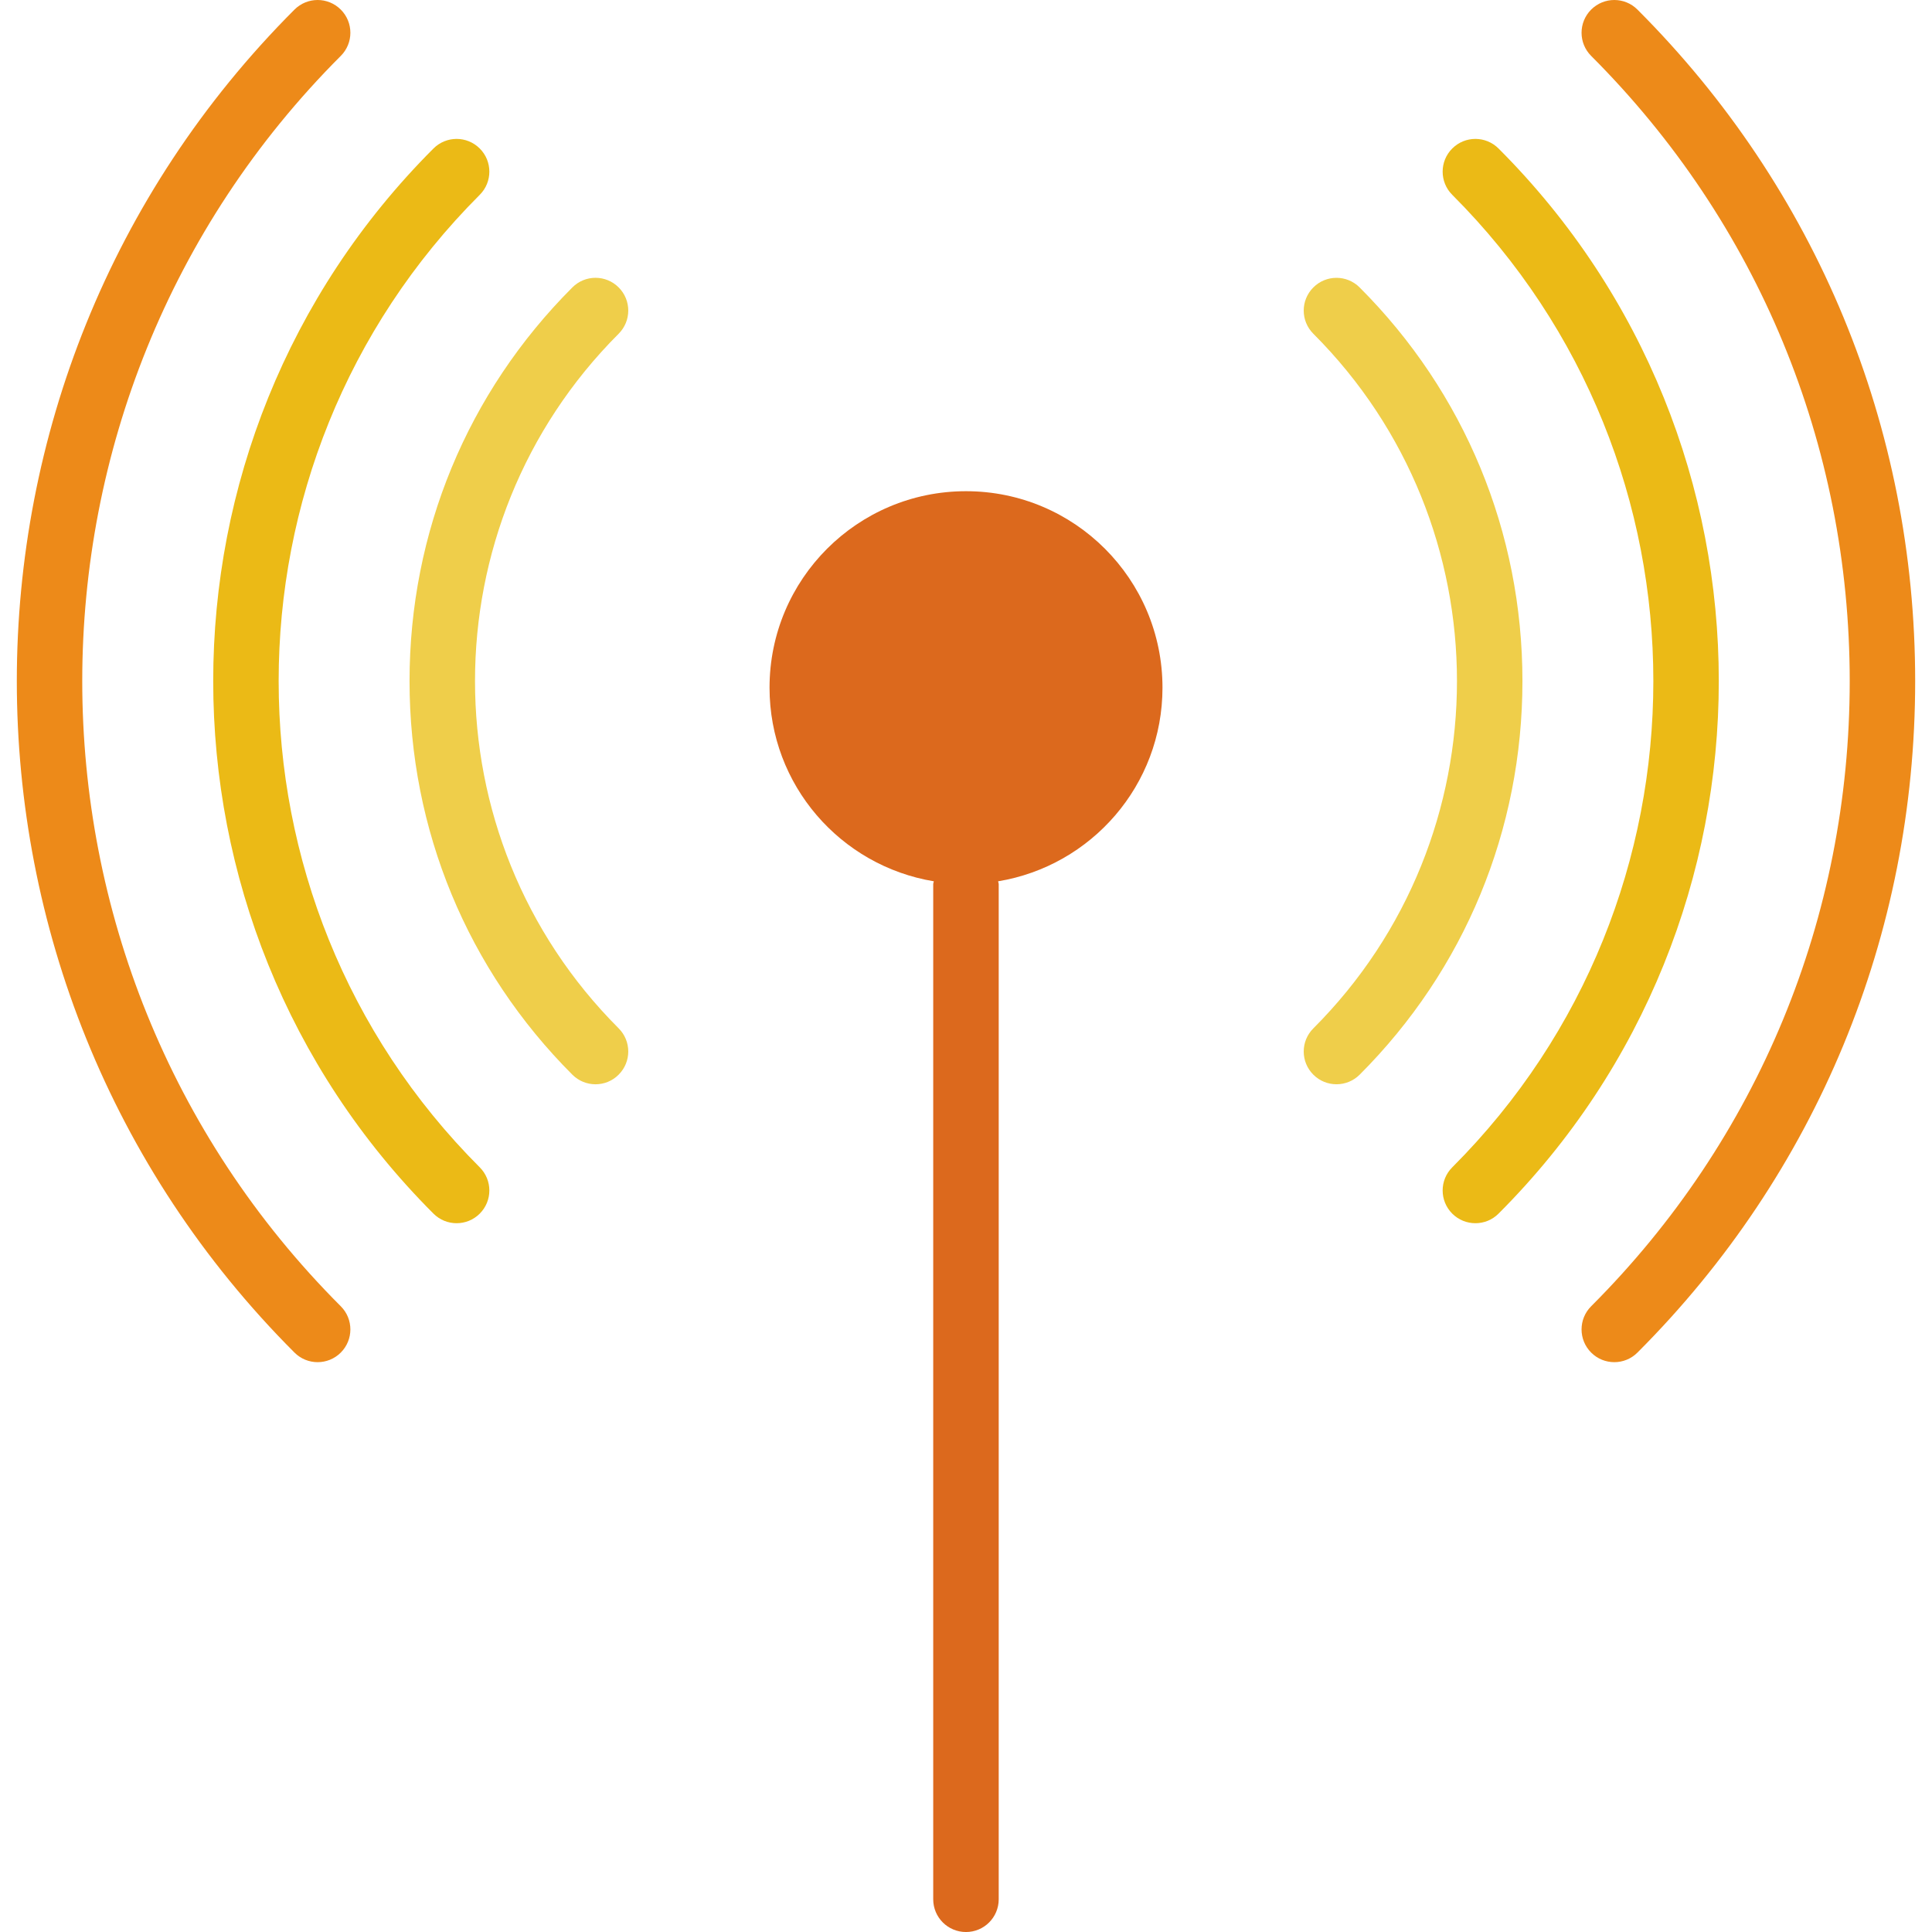
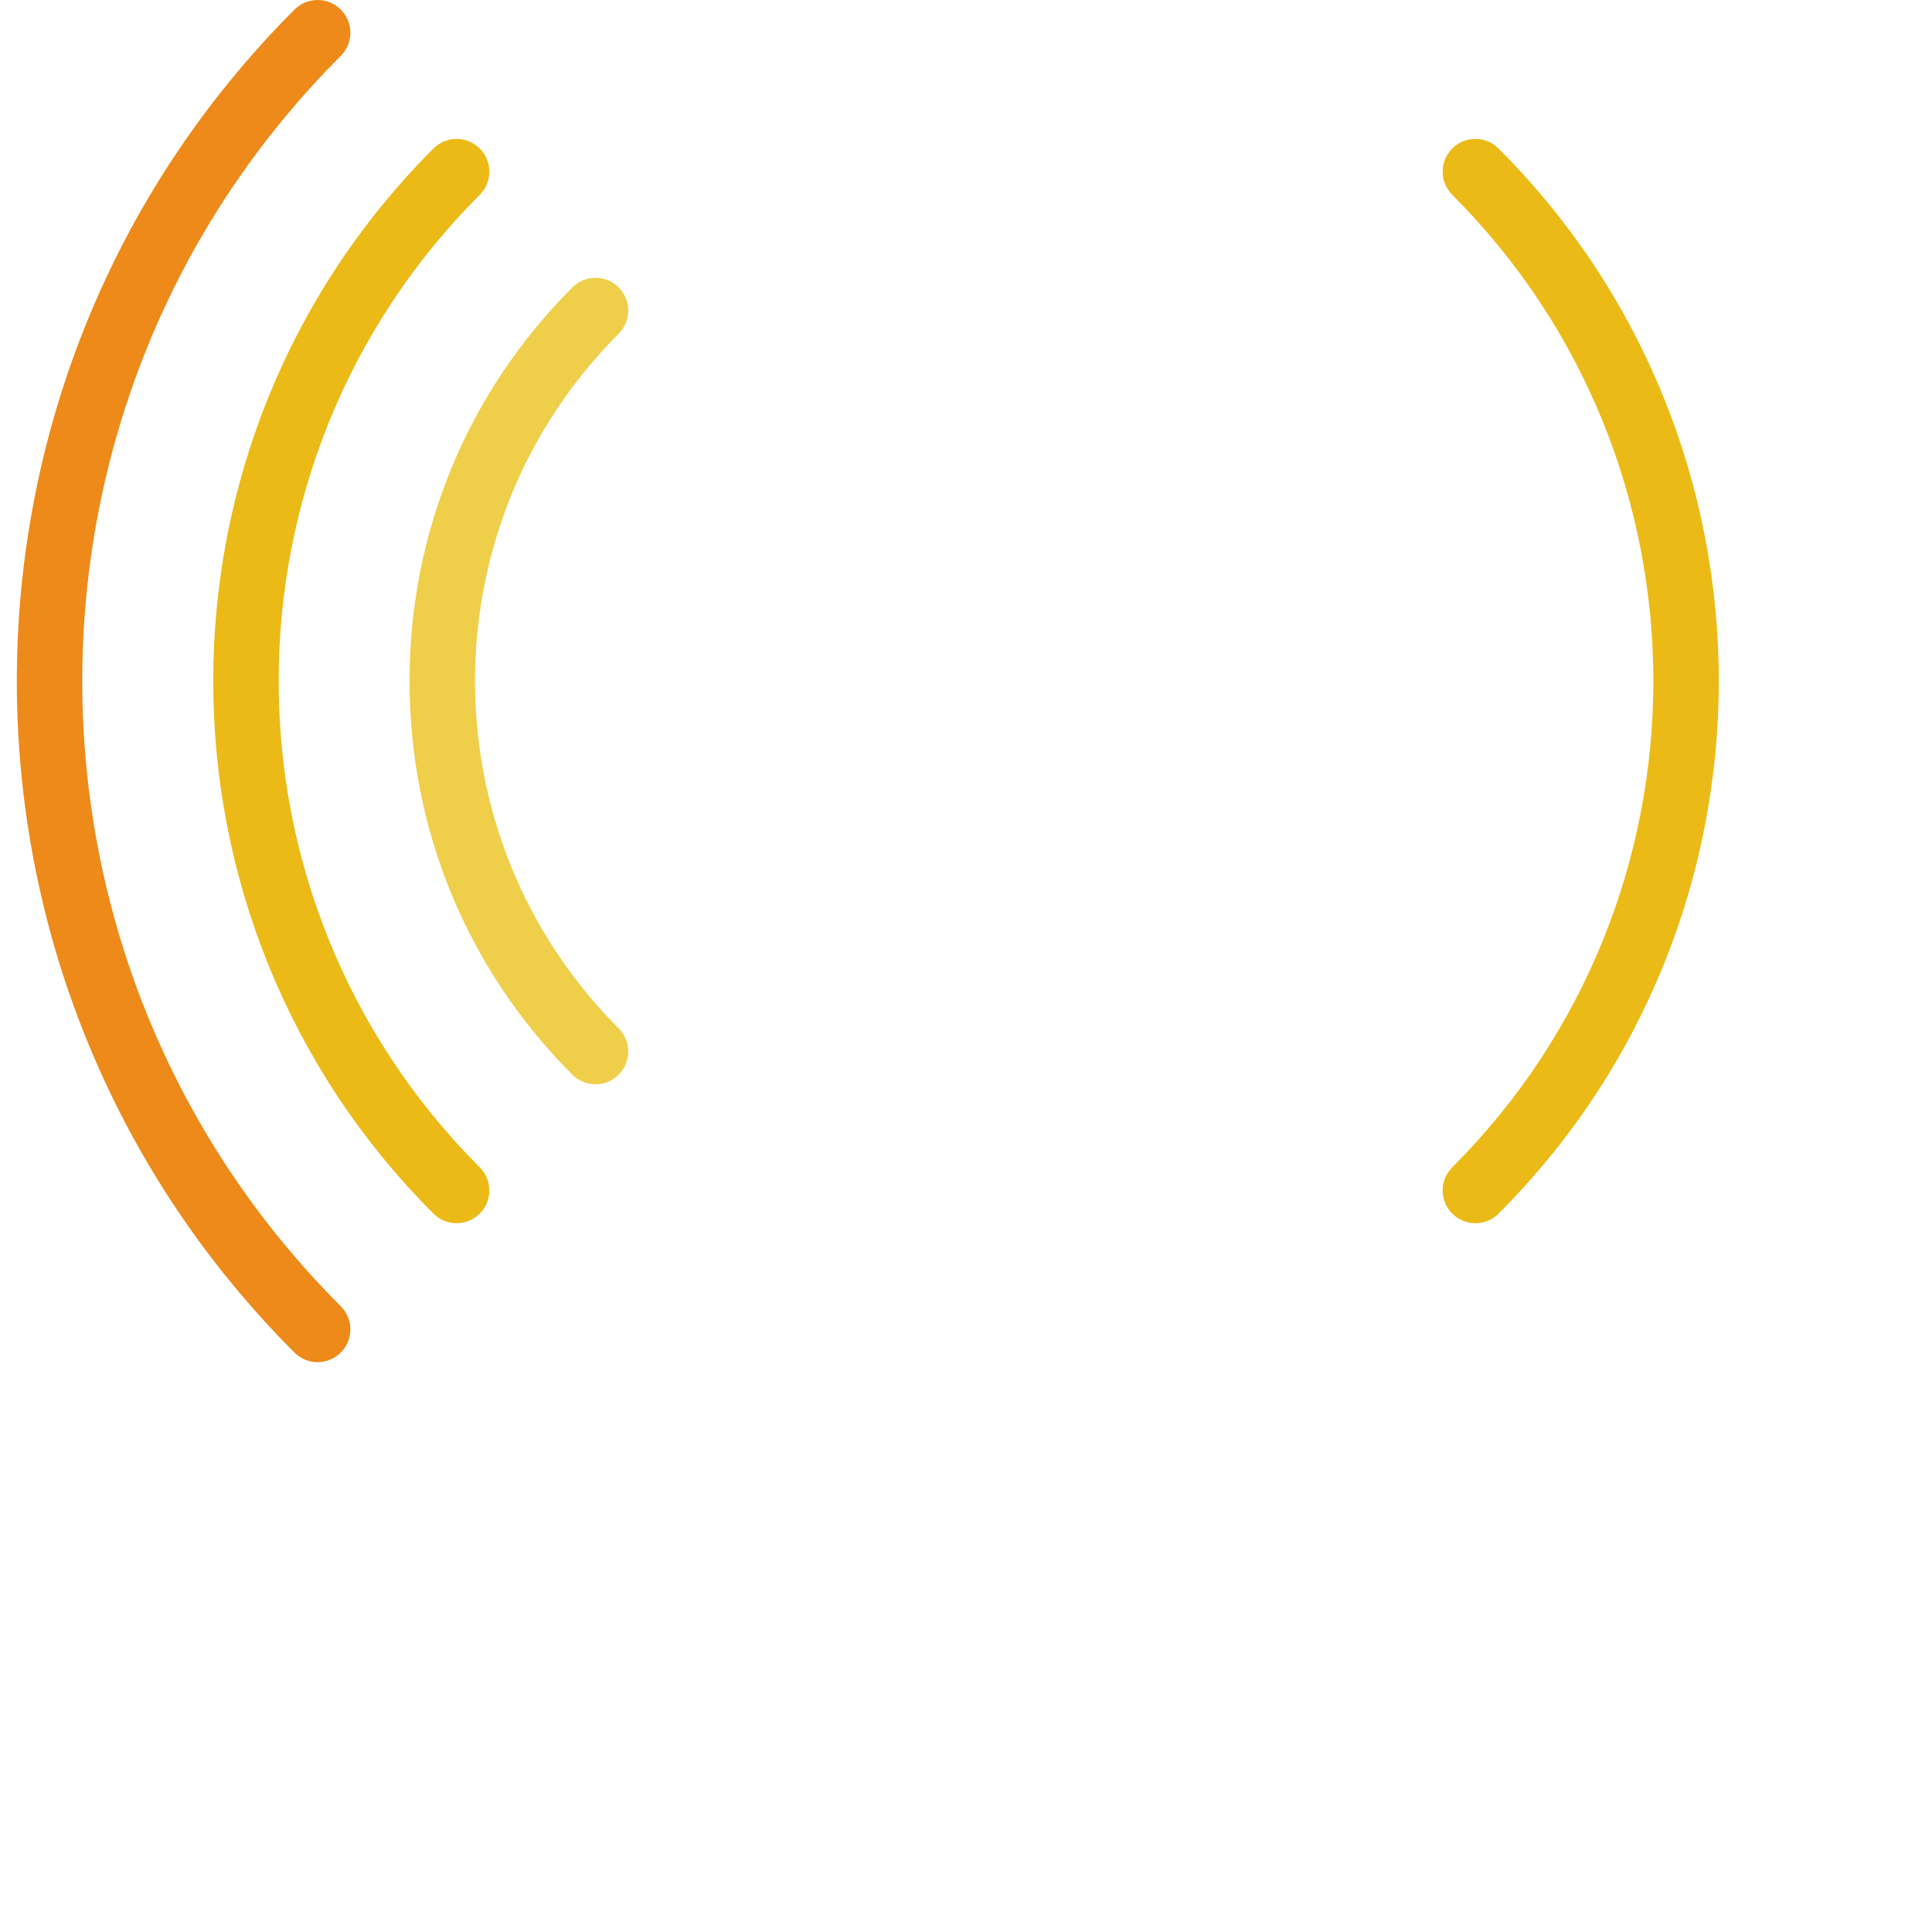
<svg xmlns="http://www.w3.org/2000/svg" width="90" height="90" viewBox="0 0 90 90" fill="none">
  <g clip-path="url(#clip0)">
    <path d="M14.796 63.455C14.406 63.455 14.015 63.306 13.718 63.008C-3.528 45.76 -3.528 17.695 13.718 0.447C14.315 -0.149 15.278 -0.149 15.875 0.447C16.471 1.044 16.471 2.008 15.875 2.604C-0.183 18.662 -0.183 44.791 15.875 60.851C16.471 61.447 16.471 62.412 15.875 63.008C15.578 63.306 15.187 63.455 14.796 63.455Z" fill="#ED8A19" />
-     <path d="M75.201 63.455C74.81 63.455 74.42 63.306 74.122 63.008C73.526 62.412 73.526 61.447 74.122 60.851C81.89 53.085 86.167 42.743 86.167 31.728C86.167 20.713 81.89 10.37 74.122 2.604C73.526 2.008 73.526 1.044 74.122 0.447C74.719 -0.149 75.683 -0.149 76.279 0.447C84.623 8.79 89.216 19.898 89.216 31.728C89.216 43.557 84.622 54.666 76.279 63.008C75.982 63.306 75.591 63.455 75.201 63.455Z" fill="#ED8A19" />
    <path d="M21.27 56.982C20.88 56.982 20.489 56.833 20.192 56.535C6.512 42.855 6.512 20.596 20.192 6.918C20.788 6.322 21.752 6.322 22.349 6.918C22.945 7.514 22.945 8.479 22.349 9.075C9.858 21.565 9.858 41.888 22.349 54.379C22.945 54.975 22.945 55.939 22.349 56.535C22.05 56.834 21.659 56.982 21.27 56.982Z" fill="#EBBA16" />
    <path d="M68.73 56.982C68.339 56.982 67.949 56.833 67.651 56.535C67.055 55.939 67.055 54.975 67.651 54.379C80.142 41.888 80.142 21.565 67.651 9.075C67.055 8.479 67.055 7.514 67.651 6.918C68.248 6.322 69.212 6.322 69.808 6.918C83.488 20.598 83.488 42.857 69.808 56.535C69.511 56.834 69.12 56.982 68.73 56.982Z" fill="#EBBA16" />
    <path d="M27.741 50.51C27.351 50.51 26.96 50.36 26.663 50.063C21.772 45.172 19.078 38.66 19.078 31.726C19.078 24.791 21.772 18.281 26.663 13.389C27.259 12.792 28.223 12.792 28.82 13.389C29.416 13.985 29.416 14.949 28.82 15.546C19.897 24.468 19.897 38.982 28.82 47.904C29.416 48.501 29.416 49.465 28.82 50.061C28.522 50.362 28.131 50.51 27.741 50.51Z" fill="#EFCE4A" />
-     <path d="M62.258 50.509C61.868 50.509 61.477 50.36 61.18 50.062C60.583 49.466 60.583 48.502 61.18 47.906C70.102 38.983 70.102 24.469 61.18 15.547C60.583 14.95 60.583 13.986 61.18 13.39C61.776 12.793 62.74 12.793 63.337 13.39C68.227 18.28 70.921 24.792 70.921 31.727C70.921 38.661 68.227 45.172 63.337 50.064C63.038 50.361 62.649 50.509 62.258 50.509Z" fill="#EFCE4A" />
-     <path d="M54.153 32.034C54.153 26.979 50.056 22.882 45 22.882C39.945 22.882 35.848 26.979 35.848 32.034C35.848 36.577 39.161 40.337 43.501 41.054C43.496 41.1 43.473 41.14 43.473 41.187V88.475C43.473 89.319 44.155 90.001 44.999 90.001C45.842 90.001 46.524 89.319 46.524 88.475V41.187C46.524 41.14 46.501 41.1 46.497 41.054C50.838 40.337 54.153 36.579 54.153 32.034Z" fill="#DC691D" />
  </g>
  <defs>
    <clipPath id="clip0">
      <rect width="90" height="90" fill="white" />
    </clipPath>
  </defs>
</svg>